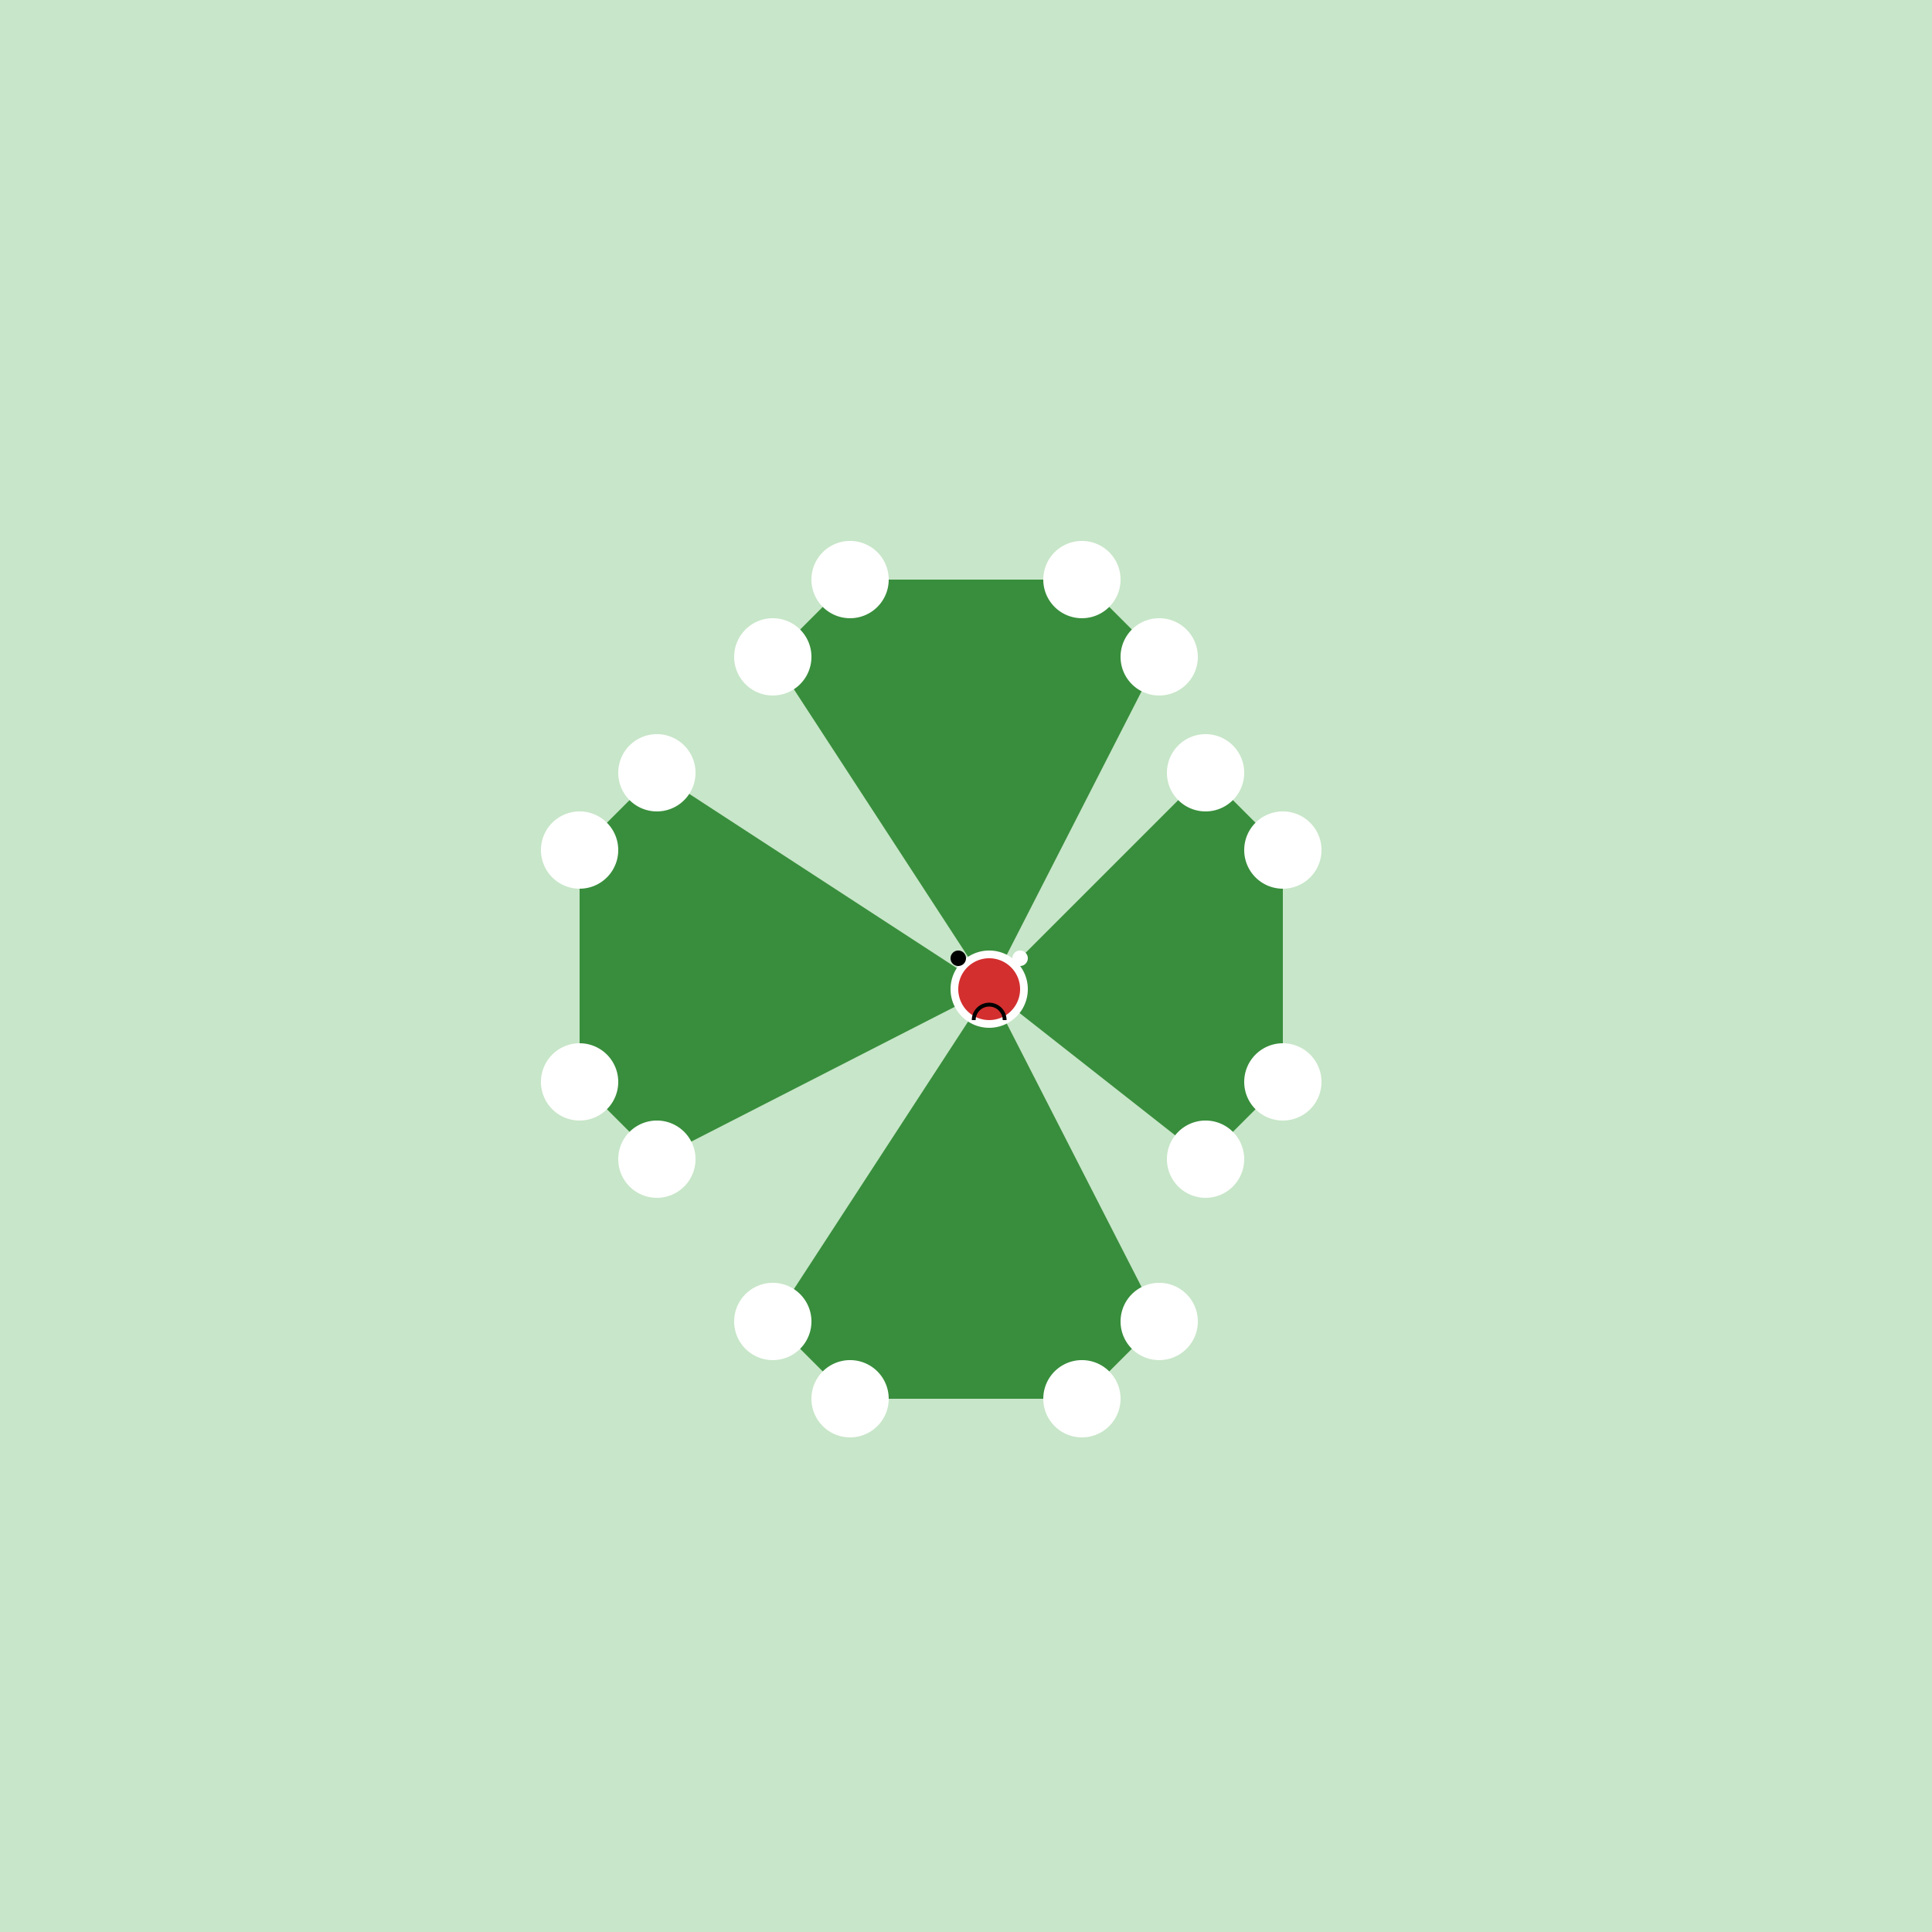
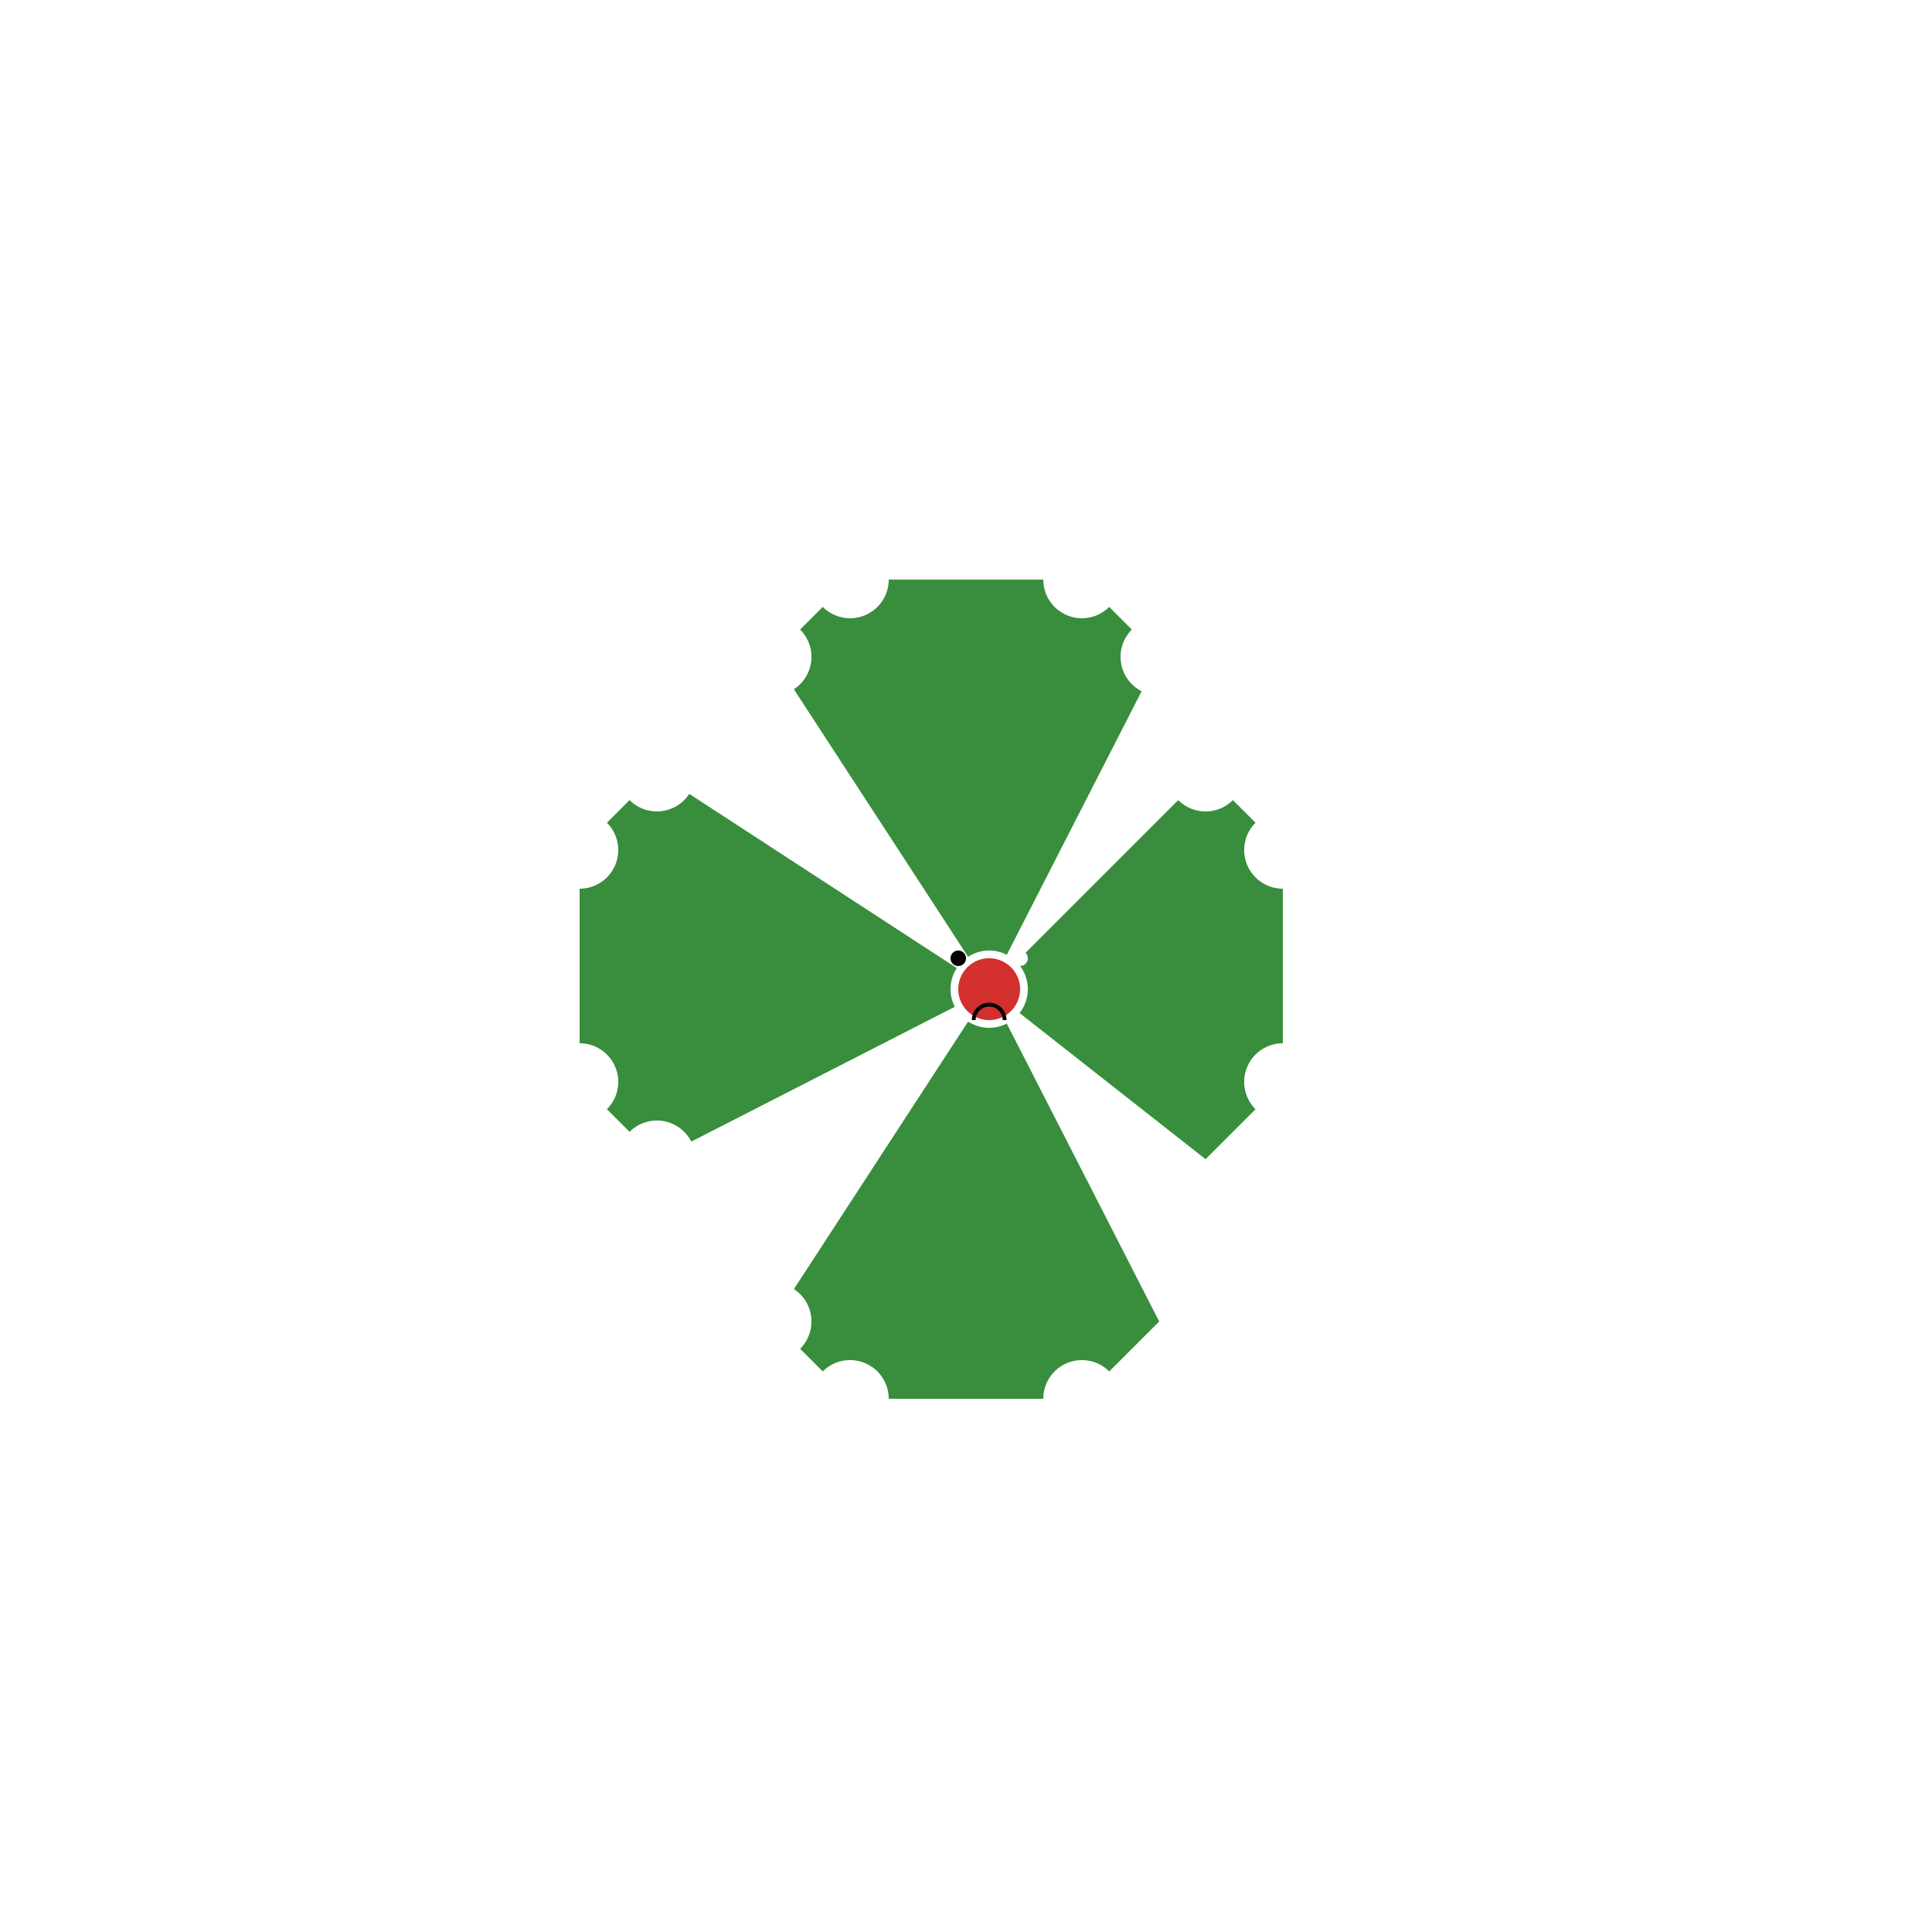
<svg xmlns="http://www.w3.org/2000/svg" width="500" height="500">
  <defs />
  <g>
-     <rect fill="#C8E6C9" stroke="none" x="0" y="0" width="512" height="512" />
    <path fill="#388E3C" stroke="none" paint-order="stroke fill markers" d=" M 256 256 L 200 170 L 220 150 L 280 150 L 300 170 Z" />
    <path fill="#388E3C" stroke="none" paint-order="stroke fill markers" d=" M 256 256 L 170 200 L 150 220 L 150 280 L 170 300 Z" />
    <path fill="#388E3C" stroke="none" paint-order="stroke fill markers" d=" M 256 256 L 312 200 L 332 220 L 332 280 L 312 300 Z" />
    <path fill="#388E3C" stroke="none" paint-order="stroke fill markers" d=" M 256 256 L 200 342 L 220 362 L 280 362 L 300 342 Z" />
    <path fill="#FFFFFF" stroke="none" paint-order="stroke fill markers" d=" M 266 256 A 10 10 0 1 1 266 255.99" />
    <path fill="#FFFFFF" stroke="none" paint-order="stroke fill markers" d=" M 210 170 A 10 10 0 1 1 210 169.99" />
    <path fill="#FFFFFF" stroke="none" paint-order="stroke fill markers" d=" M 230 150 A 10 10 0 1 1 230 149.99" />
    <path fill="#FFFFFF" stroke="none" paint-order="stroke fill markers" d=" M 290 150 A 10 10 0 1 1 290 149.99" />
    <path fill="#FFFFFF" stroke="none" paint-order="stroke fill markers" d=" M 310 170 A 10 10 0 1 1 310 169.99" />
    <path fill="#FFFFFF" stroke="none" paint-order="stroke fill markers" d=" M 180 200 A 10 10 0 1 1 180 199.99" />
    <path fill="#FFFFFF" stroke="none" paint-order="stroke fill markers" d=" M 160 220 A 10 10 0 1 1 160 219.99" />
    <path fill="#FFFFFF" stroke="none" paint-order="stroke fill markers" d=" M 160 280 A 10 10 0 1 1 160 279.99" />
    <path fill="#FFFFFF" stroke="none" paint-order="stroke fill markers" d=" M 180 300 A 10 10 0 1 1 180 299.99" />
    <path fill="#FFFFFF" stroke="none" paint-order="stroke fill markers" d=" M 322 200 A 10 10 0 1 1 322 199.99" />
    <path fill="#FFFFFF" stroke="none" paint-order="stroke fill markers" d=" M 342 220 A 10 10 0 1 1 342 219.99" />
    <path fill="#FFFFFF" stroke="none" paint-order="stroke fill markers" d=" M 342 280 A 10 10 0 1 1 342 279.99" />
-     <path fill="#FFFFFF" stroke="none" paint-order="stroke fill markers" d=" M 322 300 A 10 10 0 1 1 322 299.99" />
    <path fill="#FFFFFF" stroke="none" paint-order="stroke fill markers" d=" M 210 342 A 10 10 0 1 1 210 341.99" />
    <path fill="#FFFFFF" stroke="none" paint-order="stroke fill markers" d=" M 230 362 A 10 10 0 1 1 230 361.99" />
    <path fill="#FFFFFF" stroke="none" paint-order="stroke fill markers" d=" M 290 362 A 10 10 0 1 1 290 361.99" />
-     <path fill="#FFFFFF" stroke="none" paint-order="stroke fill markers" d=" M 310 342 A 10 10 0 1 1 310 341.99" />
    <path fill="#D32F2F" stroke="none" paint-order="stroke fill markers" d=" M 264 256 A 8 8 0 1 1 264 255.992" />
    <path fill="#000000" stroke="none" paint-order="stroke fill markers" d=" M 250 248 A 2 2 0 1 1 250 247.998" />
    <path fill="#FFFFFF" stroke="none" paint-order="stroke fill markers" d=" M 266 248 A 2 2 0 1 1 266 247.998" />
    <path fill="none" stroke="#000000" paint-order="fill stroke markers" d=" M 252 264 A 4 4 0 0 1 260 264" stroke-miterlimit="10" stroke-dasharray="" />
  </g>
</svg>